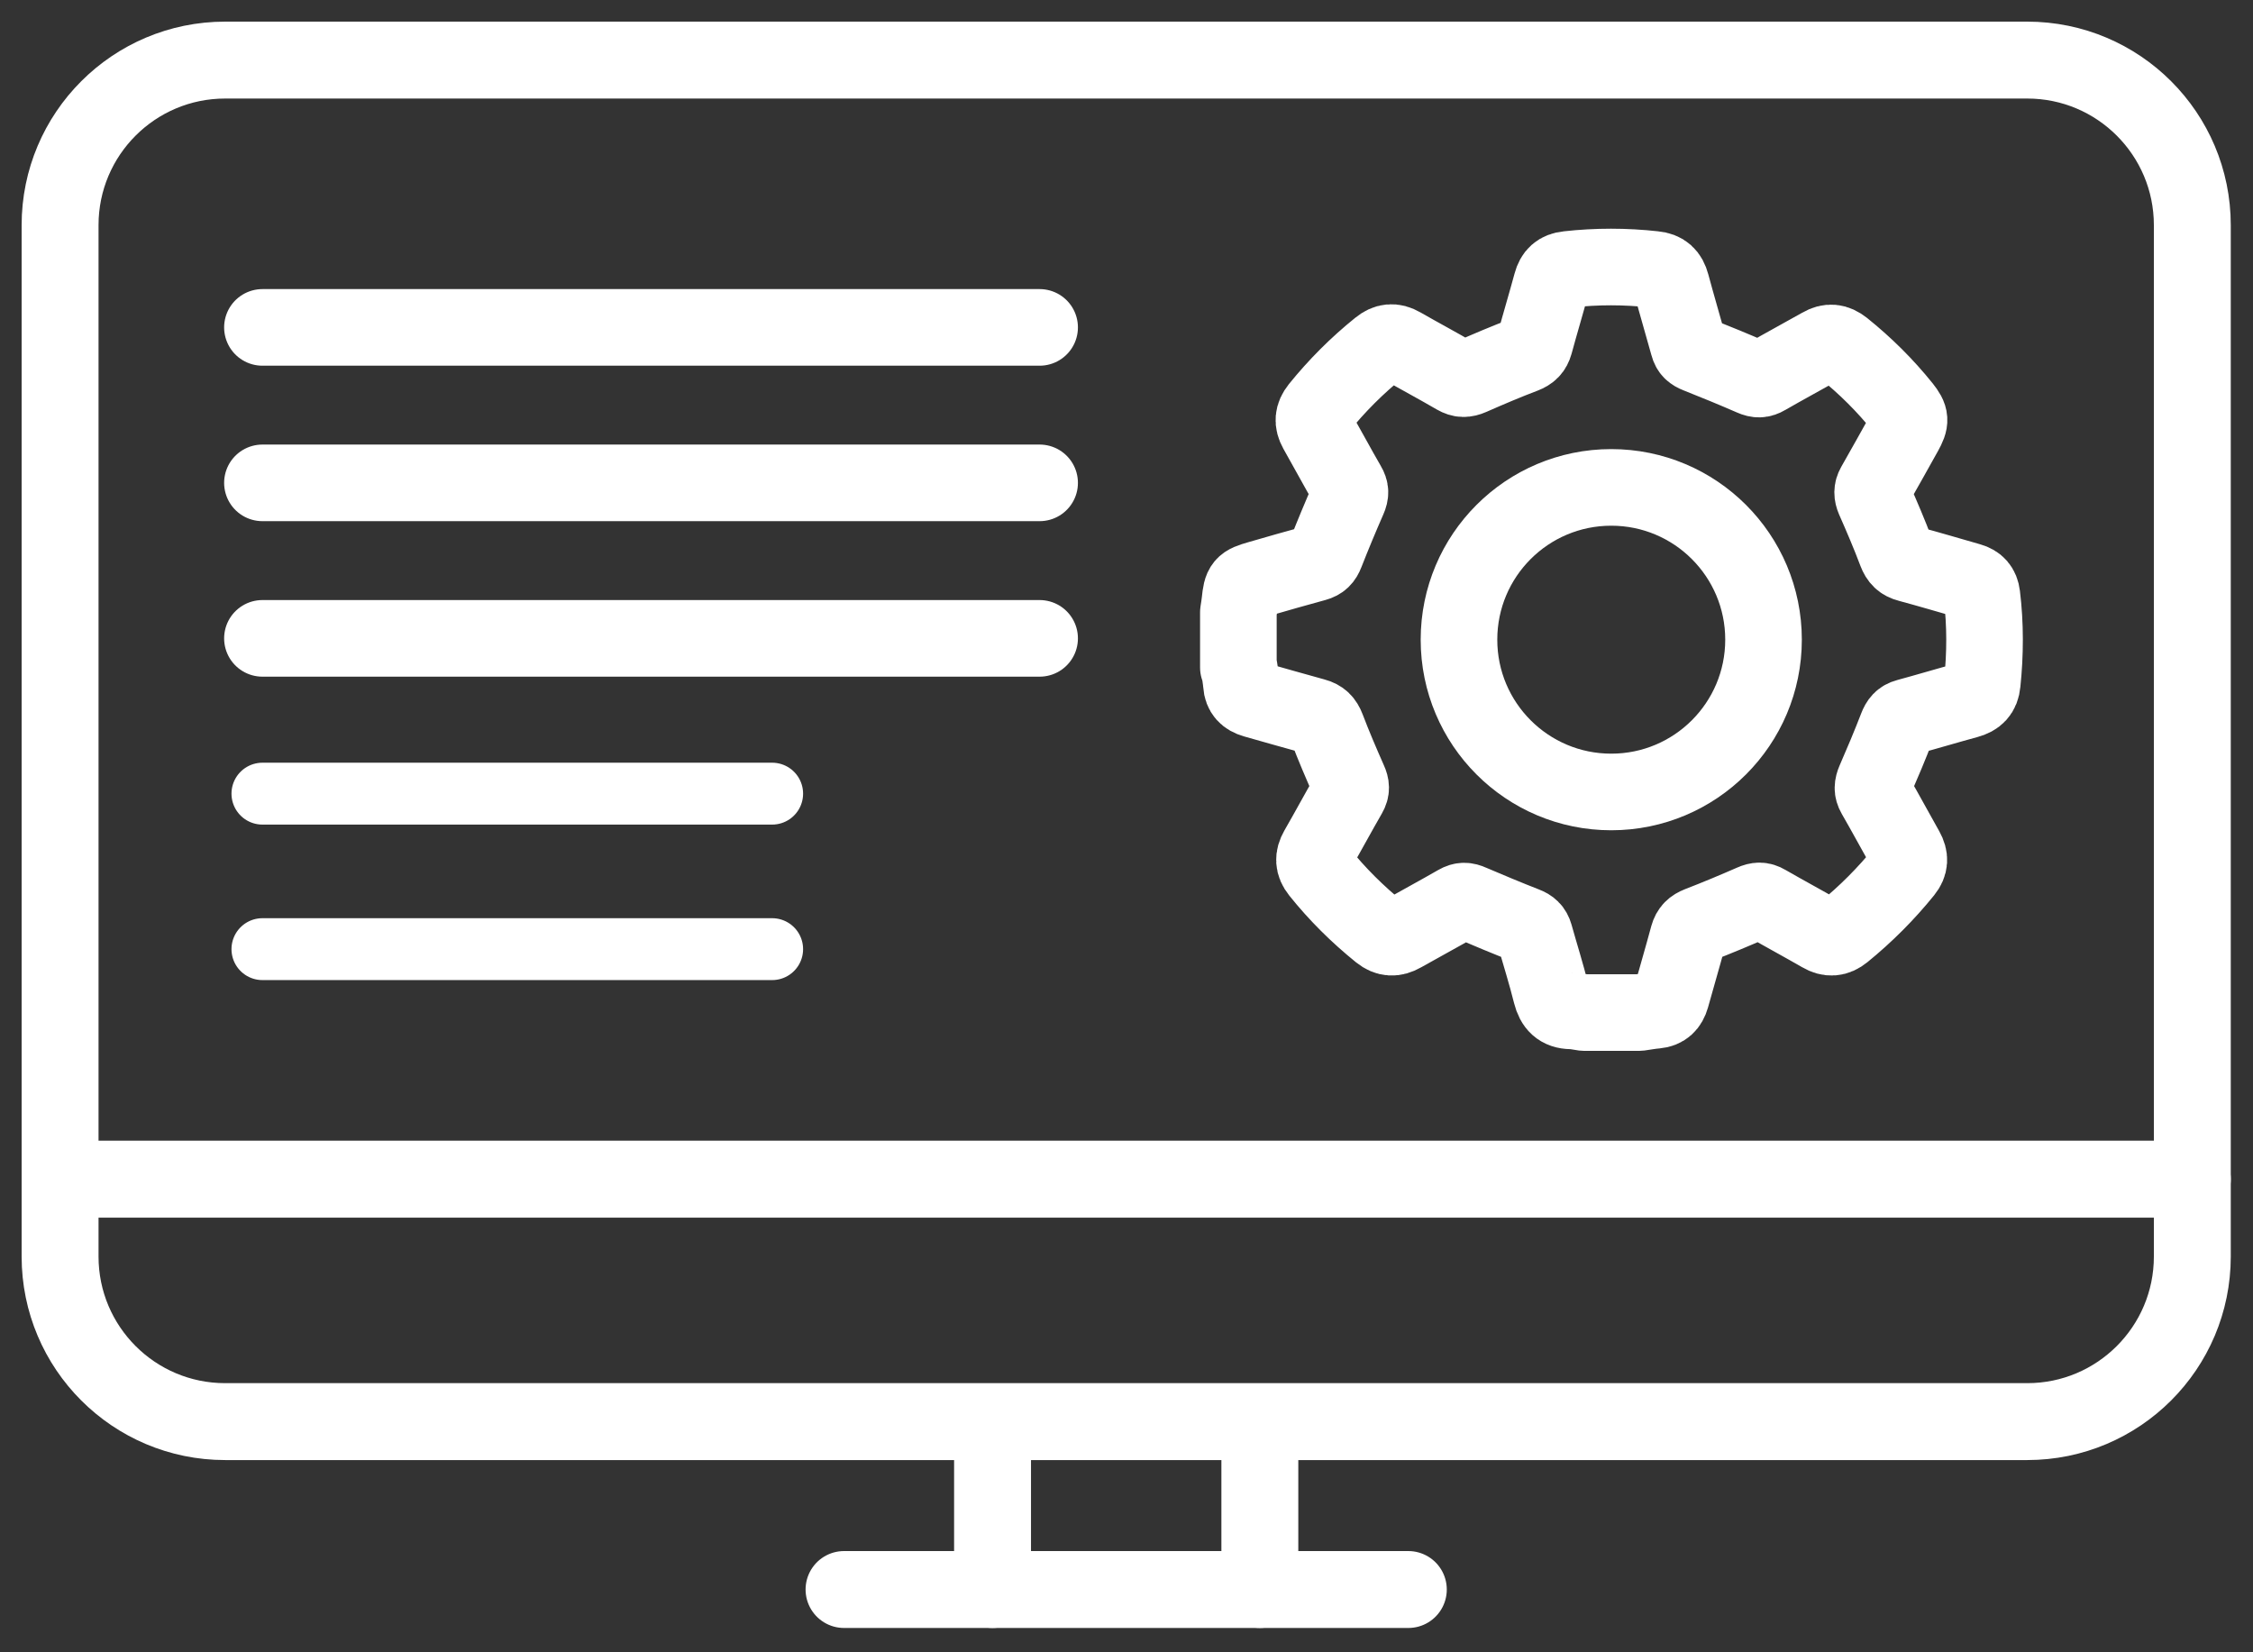
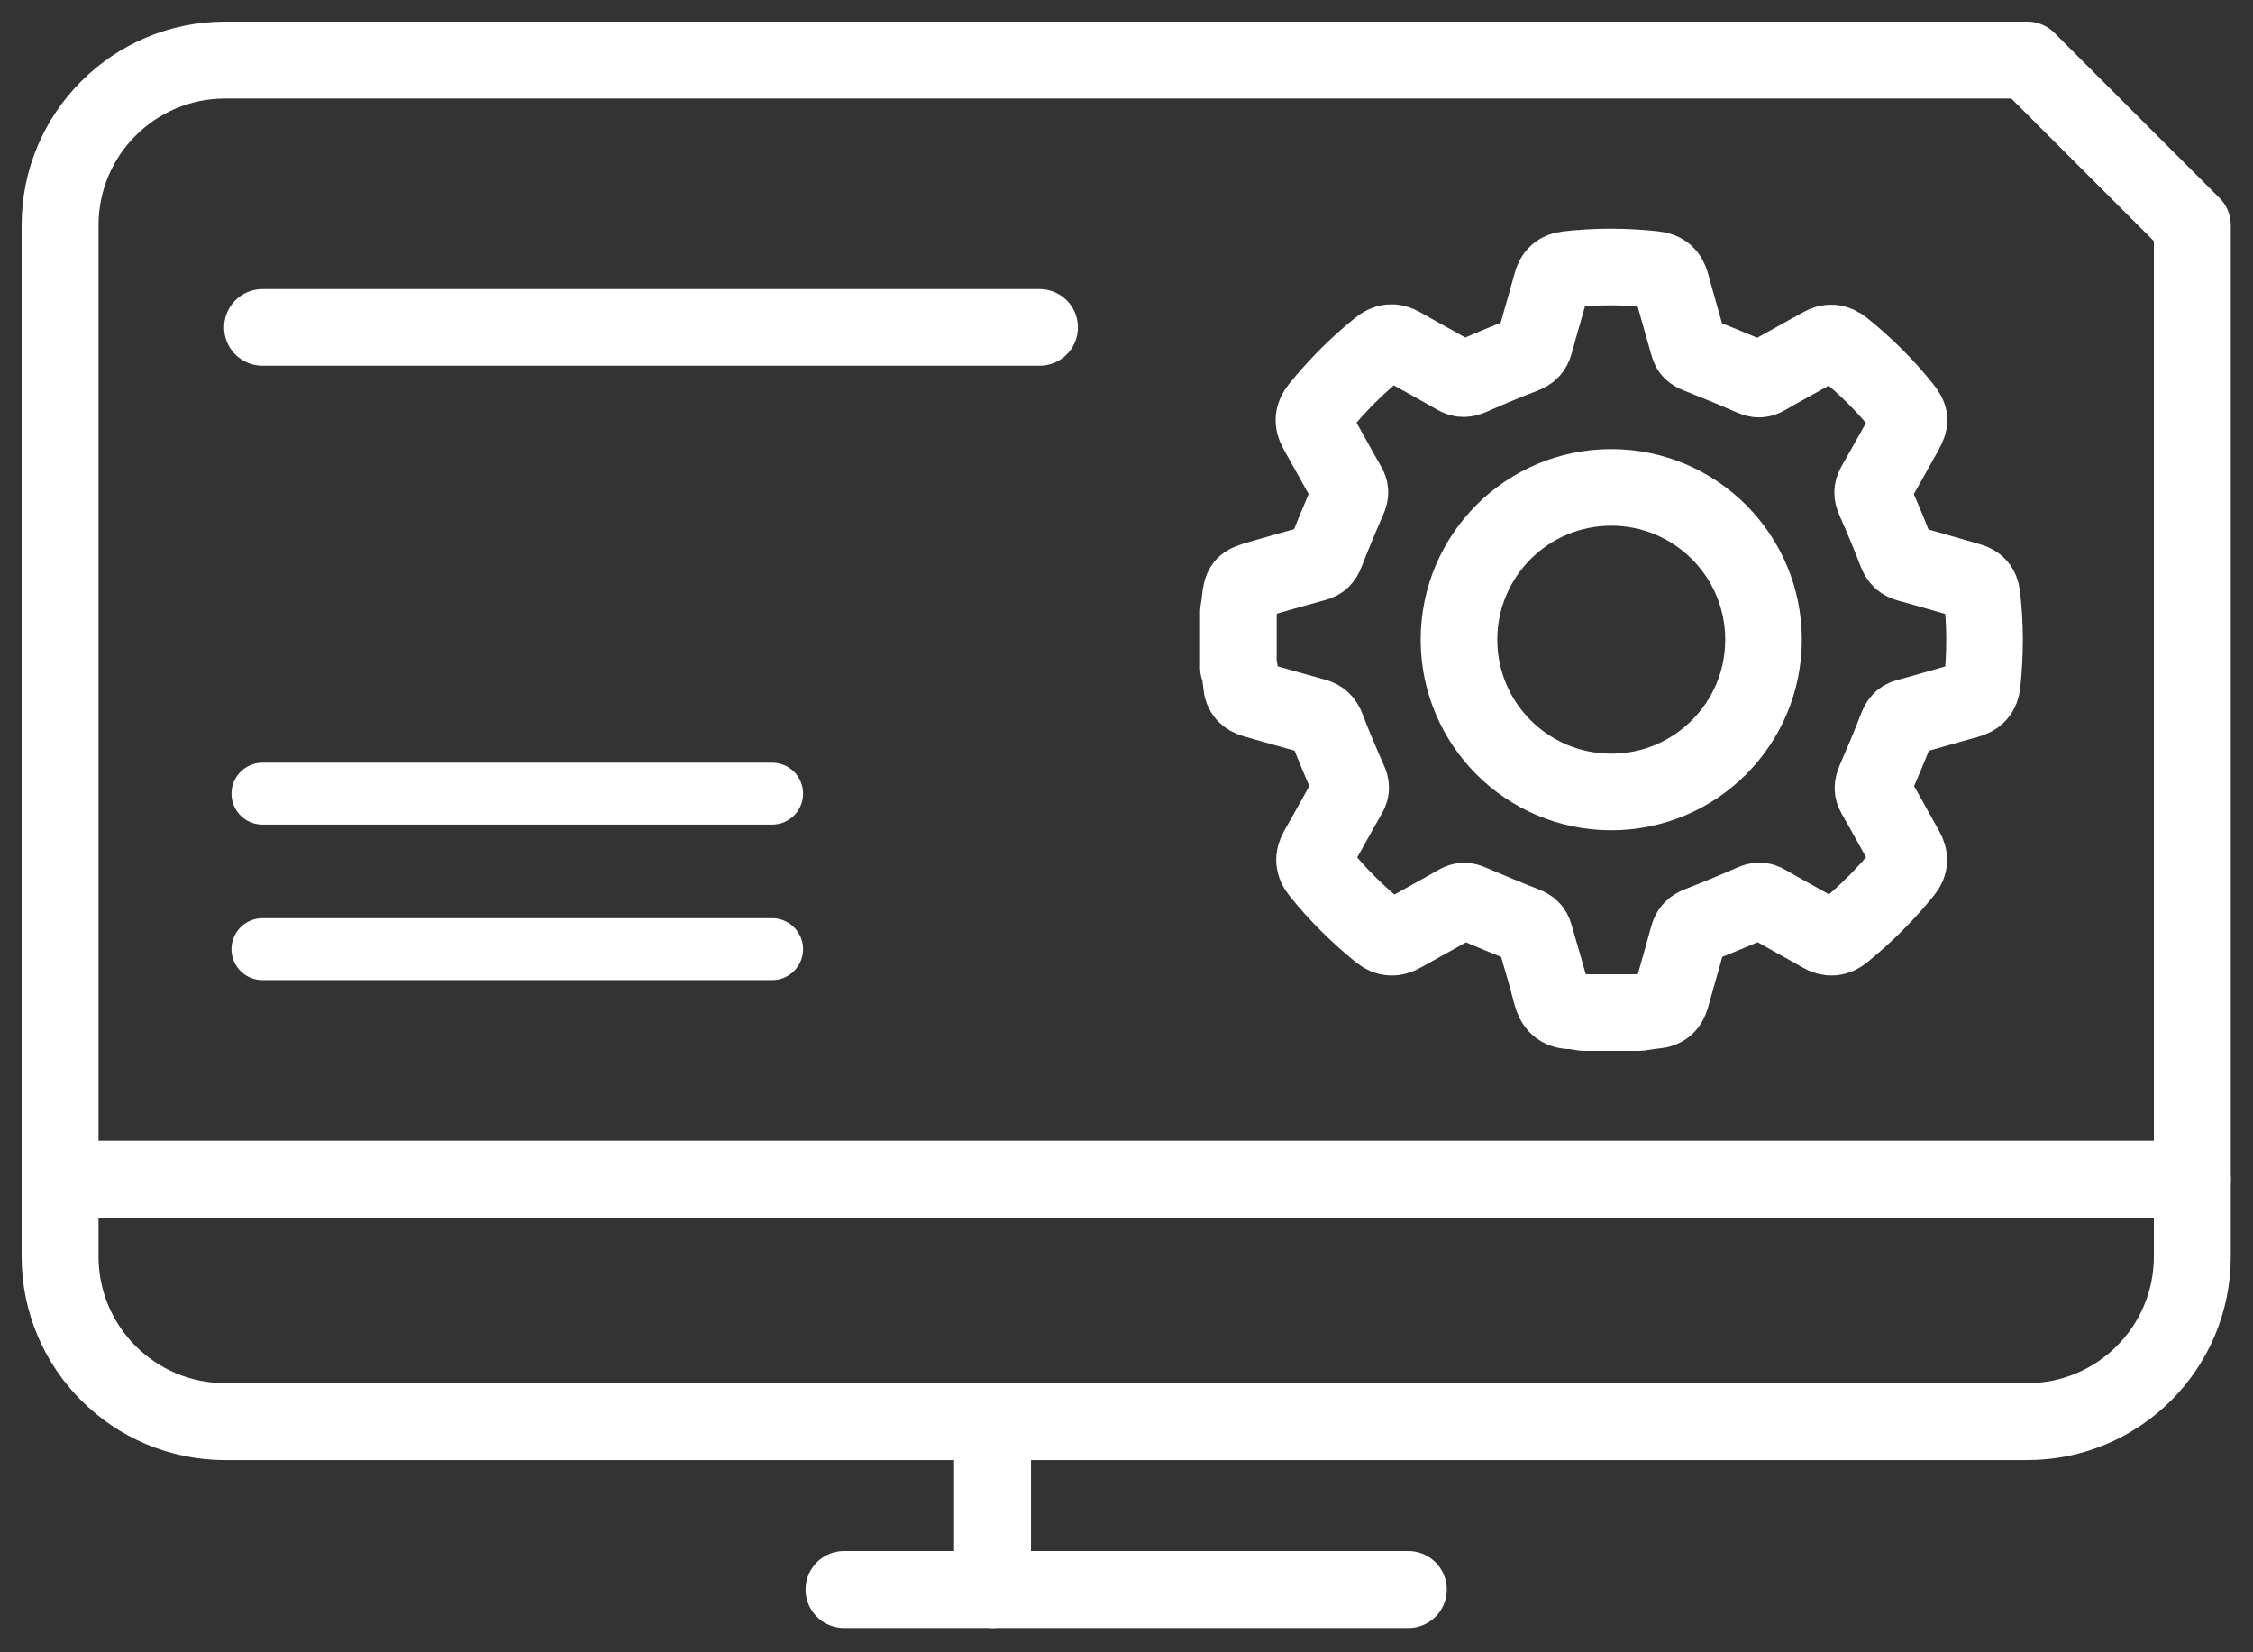
<svg xmlns="http://www.w3.org/2000/svg" width="75" height="55" viewBox="0 0 75 55" fill="none">
  <rect x="0" y="0" width="75" height="55" fill="#333333" stroke="none" />
-   <path d="M67.485 2H7.495C4.46 2 2 4.46 2 7.495V41.826C2 44.861 4.46 47.321 7.495 47.321H67.485C70.519 47.321 72.98 44.861 72.98 41.826V7.495C72.98 4.46 70.519 2 67.485 2Z" stroke="white" stroke-width="2.56" stroke-linecap="round" stroke-linejoin="round" />
+   <path d="M67.485 2H7.495C4.46 2 2 4.46 2 7.495V41.826C2 44.861 4.46 47.321 7.495 47.321H67.485C70.519 47.321 72.98 44.861 72.98 41.826V7.495Z" stroke="white" stroke-width="2.56" stroke-linecap="round" stroke-linejoin="round" />
  <path d="M2 39.251H72.98" stroke="white" stroke-width="2.56" stroke-linecap="round" stroke-linejoin="round" />
  <path d="M28.097 52.91H46.882" stroke="white" stroke-width="2.56" stroke-linecap="round" stroke-linejoin="round" />
  <path d="M33.041 47.528V52.91" stroke="white" stroke-width="2.56" stroke-linecap="round" stroke-linejoin="round" />
-   <path d="M41.939 47.528V52.91" stroke="white" stroke-width="2.56" stroke-linecap="round" stroke-linejoin="round" />
-   <path d="M8.736 21.249H34.608" stroke="white" stroke-width="2.55" stroke-linecap="round" stroke-linejoin="round" />
  <path d="M8.736 26.418H25.704" stroke="white" stroke-width="2.06" stroke-linecap="round" stroke-linejoin="round" />
  <path d="M8.736 31.594H25.704" stroke="white" stroke-width="2.06" stroke-linecap="round" stroke-linejoin="round" />
  <path d="M8.736 10.898H34.608" stroke="white" stroke-width="2.55" stroke-linecap="round" stroke-linejoin="round" />
-   <path d="M8.736 16.073H34.608" stroke="white" stroke-width="2.55" stroke-linecap="round" stroke-linejoin="round" />
  <path d="M41.224 22.22V20.378C41.243 20.259 41.262 20.14 41.275 20.021C41.331 19.475 41.375 19.425 41.901 19.275C42.528 19.093 43.161 18.912 43.787 18.742C43.969 18.692 44.063 18.598 44.132 18.416C44.37 17.809 44.621 17.207 44.884 16.606C44.959 16.436 44.959 16.311 44.865 16.154C44.514 15.547 44.182 14.926 43.837 14.319C43.687 14.049 43.706 13.83 43.9 13.585C44.502 12.84 45.172 12.169 45.918 11.568C46.156 11.374 46.381 11.349 46.651 11.505C47.252 11.85 47.866 12.176 48.468 12.527C48.643 12.627 48.775 12.627 48.963 12.545C49.546 12.289 50.135 12.038 50.73 11.812C50.924 11.737 51.031 11.637 51.087 11.436C51.269 10.766 51.469 10.102 51.651 9.431C51.726 9.149 51.883 8.999 52.19 8.968C53.148 8.861 54.107 8.861 55.066 8.968C55.392 8.999 55.554 9.156 55.636 9.463C55.818 10.139 56.018 10.816 56.206 11.493C56.25 11.662 56.344 11.743 56.507 11.806C57.121 12.05 57.735 12.301 58.337 12.564C58.506 12.639 58.631 12.639 58.788 12.545C59.395 12.194 60.016 11.862 60.624 11.518C60.893 11.361 61.112 11.386 61.357 11.58C62.09 12.169 62.754 12.827 63.343 13.56C63.606 13.893 63.612 14.012 63.399 14.394C63.067 14.983 62.742 15.578 62.403 16.167C62.315 16.324 62.322 16.455 62.391 16.618C62.648 17.201 62.898 17.784 63.124 18.385C63.205 18.598 63.318 18.711 63.537 18.767C64.214 18.949 64.891 19.15 65.567 19.344C65.812 19.413 65.943 19.557 65.975 19.82C66.094 20.791 66.088 21.769 65.987 22.74C65.956 23.066 65.793 23.222 65.492 23.304C64.822 23.486 64.158 23.686 63.487 23.868C63.299 23.918 63.218 24.024 63.149 24.2C62.917 24.801 62.666 25.397 62.409 25.986C62.334 26.161 62.322 26.293 62.416 26.456C62.767 27.063 63.099 27.684 63.443 28.291C63.587 28.548 63.581 28.768 63.393 29C62.785 29.752 62.109 30.428 61.363 31.036C61.125 31.23 60.899 31.249 60.63 31.092C60.022 30.741 59.402 30.409 58.794 30.058C58.637 29.965 58.512 29.971 58.343 30.046C57.754 30.303 57.159 30.553 56.557 30.785C56.363 30.861 56.256 30.961 56.2 31.161C56.018 31.838 55.818 32.515 55.63 33.191C55.554 33.455 55.404 33.605 55.122 33.63C54.941 33.643 54.759 33.68 54.571 33.705H52.729C52.584 33.686 52.44 33.649 52.303 33.649C51.92 33.643 51.732 33.448 51.638 33.079C51.475 32.421 51.269 31.775 51.087 31.124C51.037 30.948 50.937 30.86 50.774 30.798C50.166 30.56 49.564 30.309 48.963 30.052C48.8 29.977 48.675 29.971 48.512 30.065C47.904 30.416 47.284 30.748 46.676 31.092C46.413 31.243 46.187 31.236 45.943 31.042C45.191 30.434 44.514 29.764 43.913 29.012C43.718 28.768 43.712 28.542 43.862 28.279C44.213 27.671 44.545 27.051 44.896 26.443C44.99 26.28 44.978 26.155 44.903 25.992C44.646 25.409 44.395 24.826 44.169 24.231C44.088 24.018 43.975 23.905 43.762 23.849C43.092 23.667 42.428 23.473 41.757 23.285C41.494 23.21 41.343 23.059 41.325 22.778C41.312 22.596 41.275 22.414 41.25 22.226L41.224 22.22Z" stroke="white" stroke-width="2.55" stroke-linecap="round" stroke-linejoin="round" />
  <path d="M53.637 26.362C56.437 26.362 58.706 24.092 58.706 21.293C58.706 18.493 56.437 16.224 53.637 16.224C50.837 16.224 48.568 18.493 48.568 21.293C48.568 24.092 50.837 26.362 53.637 26.362Z" stroke="white" stroke-width="2.55" stroke-linecap="round" stroke-linejoin="round" />
</svg>